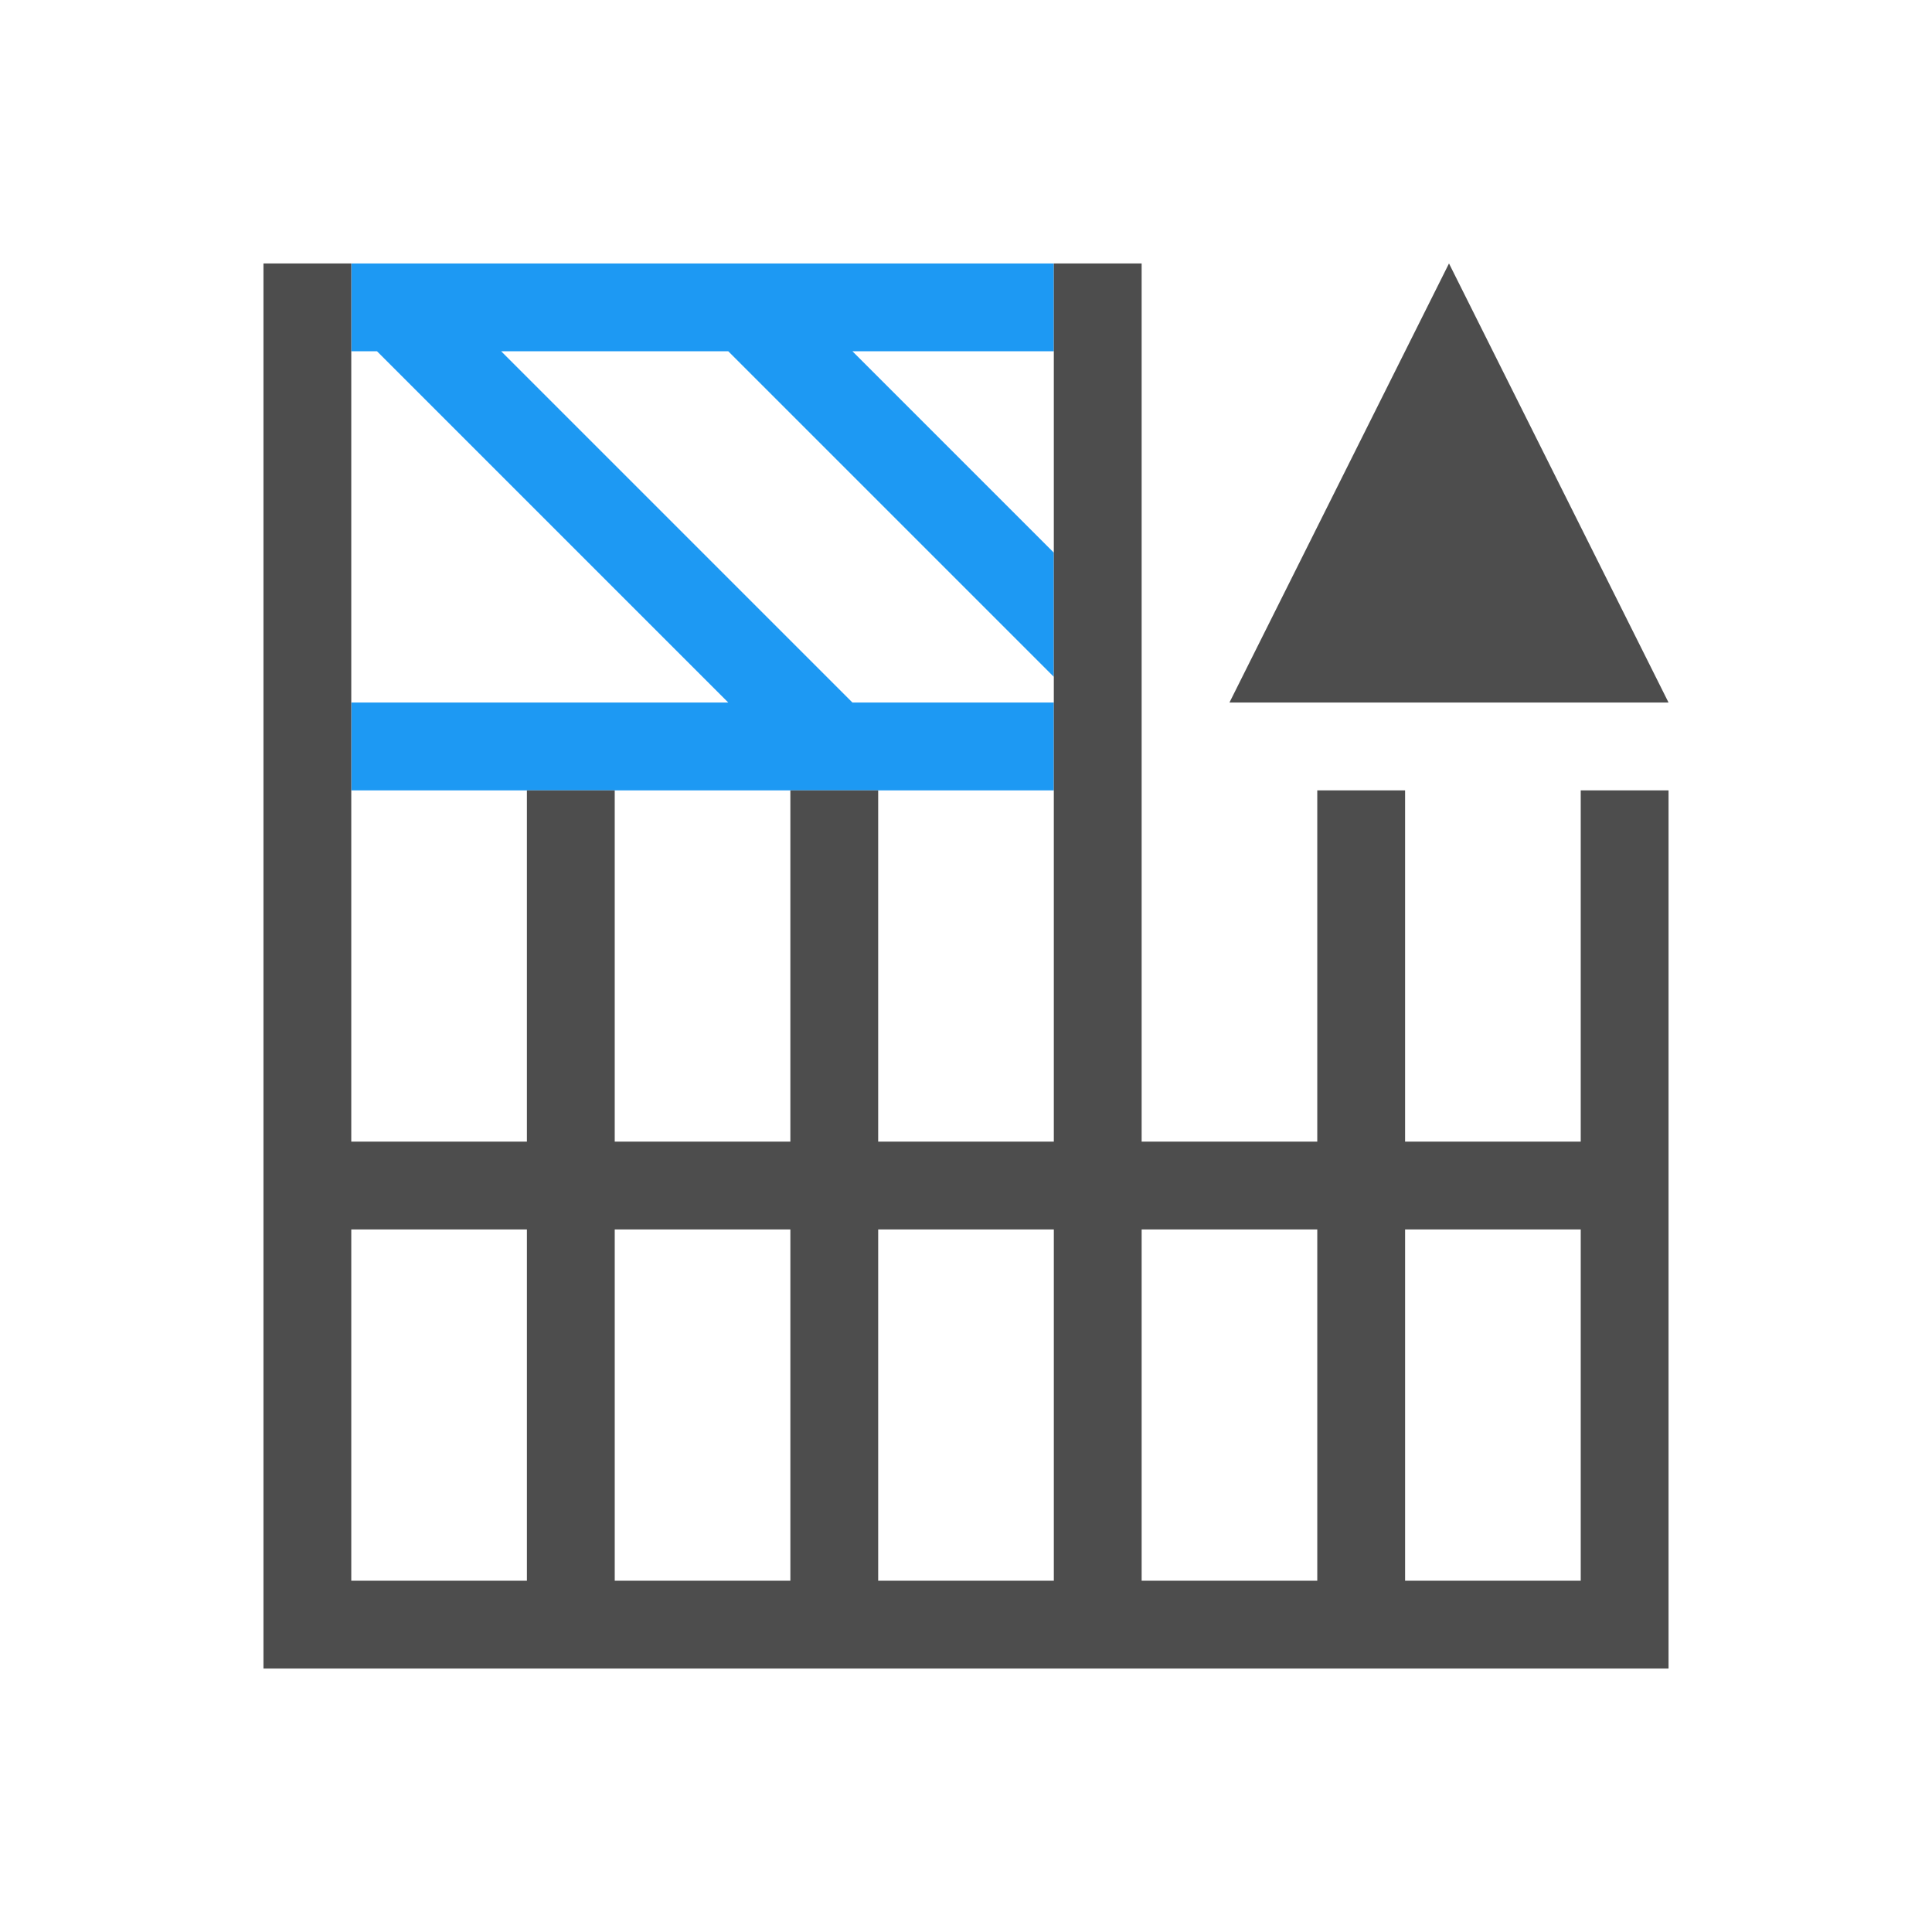
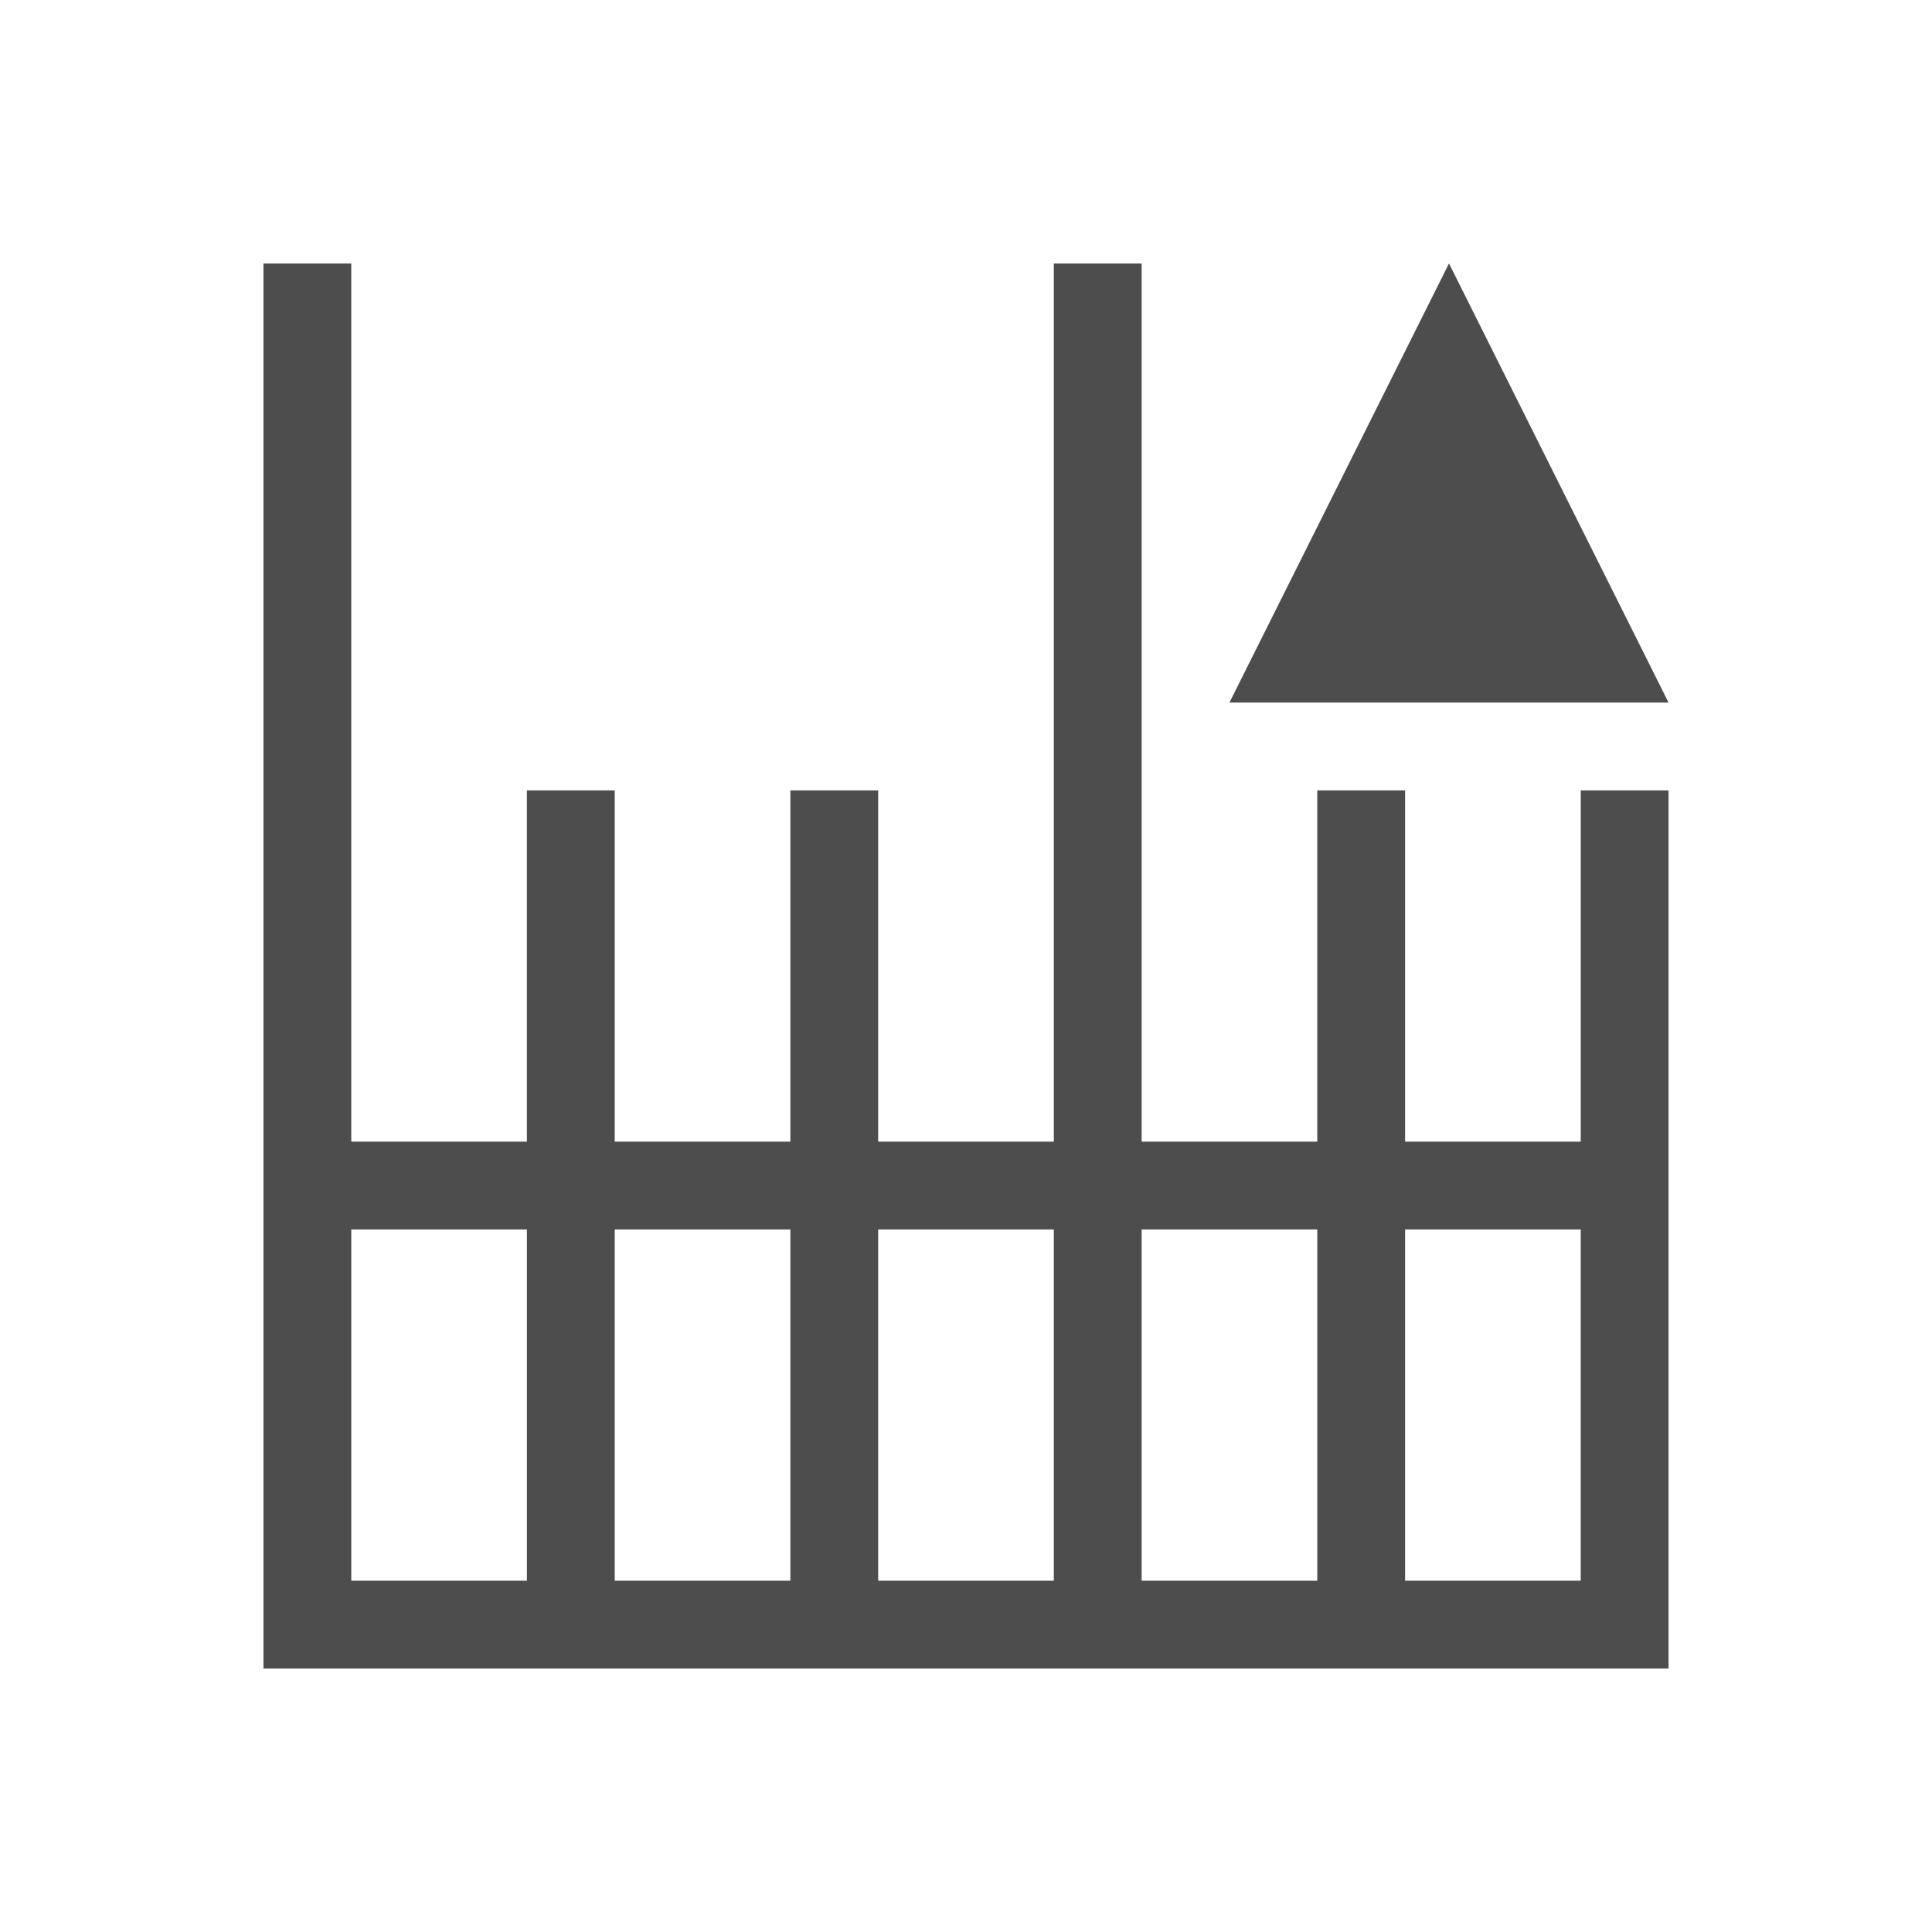
<svg xmlns="http://www.w3.org/2000/svg" xmlns:ns1="http://www.inkscape.org/namespaces/inkscape" xmlns:ns2="http://sodipodi.sourceforge.net/DTD/sodipodi-0.dtd" width="22" height="22" id="svg3815" version="1.1" ns1:version="0.91 r13725" ns2:docname="edit-table-insert-row-above.svg">
  <defs id="defs3817">
    <style type="text/css" id="current-color-scheme">
      .ColorScheme-Text {
        color:#4d4d4d;
      }
      .ColorScheme-Background {
        color:#eff0f1;
      }
      .ColorScheme-Highlight {
        color:#3daee9;
      }
      .ColorScheme-ViewText {
        color:#31363b;
      }
      .ColorScheme-ViewBackground {
        color:#fcfcfc;
      }
      .ColorScheme-ViewHover {
        color:#93cee9;
      }
      .ColorScheme-ViewFocus{
        color:#3daee9;
      }
      .ColorScheme-ButtonText {
        color:#31363b;
      }
      .ColorScheme-ButtonBackground {
        color:#eff0f1;
      }
      .ColorScheme-ButtonHover {
        color:#93cee9;
      }
      .ColorScheme-ButtonFocus{
        color:#3daee9;
      }
      </style>
  </defs>
  <ns2:namedview id="base" pagecolor="#ffffff" bordercolor="#666666" borderopacity="1.0" ns1:pageopacity="0.0" ns1:pageshadow="2" ns1:zoom="26.436636" ns1:cx="11.334987" ns1:cy="11.389764" ns1:document-units="px" ns1:current-layer="layer1" showgrid="true" fit-margin-top="0" fit-margin-left="0" fit-margin-right="0" fit-margin-bottom="0" ns1:window-width="1366" ns1:window-height="709" ns1:window-x="-4" ns1:window-y="0" ns1:window-maximized="1" ns1:showpageshadow="false" borderlayer="false">
    <ns2:guide position="2,20" orientation="18,0" id="guide3338" />
    <ns2:guide position="2,2" orientation="0,18" id="guide3340" />
    <ns2:guide position="20,2" orientation="-18,0" id="guide3342" />
    <ns2:guide position="20,20" orientation="0,-18" id="guide3344" />
    <ns2:guide position="3,19" orientation="16,0" id="guide3346" />
    <ns2:guide position="3,3" orientation="0,16" id="guide3348" />
    <ns2:guide position="19,3" orientation="-16,0" id="guide3350" />
    <ns2:guide position="17,19" orientation="0,-16" id="guide3352" />
    <ns1:grid type="xygrid" id="grid3354" />
  </ns2:namedview>
  <g ns1:label="Capa 1" ns1:groupmode="layer" id="layer1" transform="translate(-461.714,-525.791)">
-     <path ns1:connector-curvature="0" style="opacity:1;fill:#1d99f3;fill-opacity:1;stroke:none" d="m 465.714,534.791 5.293,0 2.707,0 0,-1 -2.293,0 -4,-4 2.586,0 3.707,3.707 0,-1.414 -2.293,-2.293 2.293,0 0,-1 -8,0 0,1 0.293,0 4,4 -4.293,0 0,1 z" id="rect4197" />
-     <path ns1:connector-curvature="0" style="opacity:1;fill:currentColor;fill-opacity:1;stroke:none" d="m 464.714,544.791 1,0 15,0 0,-1 0,-9 -1,0 0,4 -2,0 0,-4 -1,0 0,4 -2,0 0,-4 0,-6 -1,0 0,6 0,4 -2,0 0,-4 -1,0 0,4 -2,0 0,-4 -1,0 0,4 -1,0 -1,0 0,-4 0,-6 -1,0 0,6 0,10 z m 1,-1 0,-4 1,0 1,0 0,1 0,3 -2,0 z m 3,0 0,-3 0,-1 2,0 0,4 -2,0 z m 3,0 0,-4 2,0 0,4 -2,0 z m 3,0 0,-4 2,0 0,1 0,3 -2,0 z m 3,0 0,-3 0,-1 1.1,0 0.9,0 0,4 -2,0 z" id="rect4108-9" class="ColorScheme-Text" />
+     <path ns1:connector-curvature="0" style="opacity:1;fill:currentColor;fill-opacity:1;stroke:none" d="m 464.714,544.791 1,0 15,0 0,-1 0,-9 -1,0 0,4 -2,0 0,-4 -1,0 0,4 -2,0 0,-4 0,-6 -1,0 0,6 0,4 -2,0 0,-4 -1,0 0,4 -2,0 0,-4 -1,0 0,4 -1,0 -1,0 0,-4 0,-6 -1,0 0,6 0,10 z m 1,-1 0,-4 1,0 1,0 0,1 0,3 -2,0 z m 3,0 0,-3 0,-1 2,0 0,4 -2,0 m 3,0 0,-4 2,0 0,4 -2,0 z m 3,0 0,-4 2,0 0,1 0,3 -2,0 z m 3,0 0,-3 0,-1 1.1,0 0.9,0 0,4 -2,0 z" id="rect4108-9" class="ColorScheme-Text" />
    <path style="fill:currentColor;fill-opacity:1;stroke:none" d="m 480.714,533.791 -5,0 2.5,-5 2.5,5 z" id="path3852-3-5" ns1:connector-curvature="0" class="ColorScheme-Text" />
  </g>
</svg>